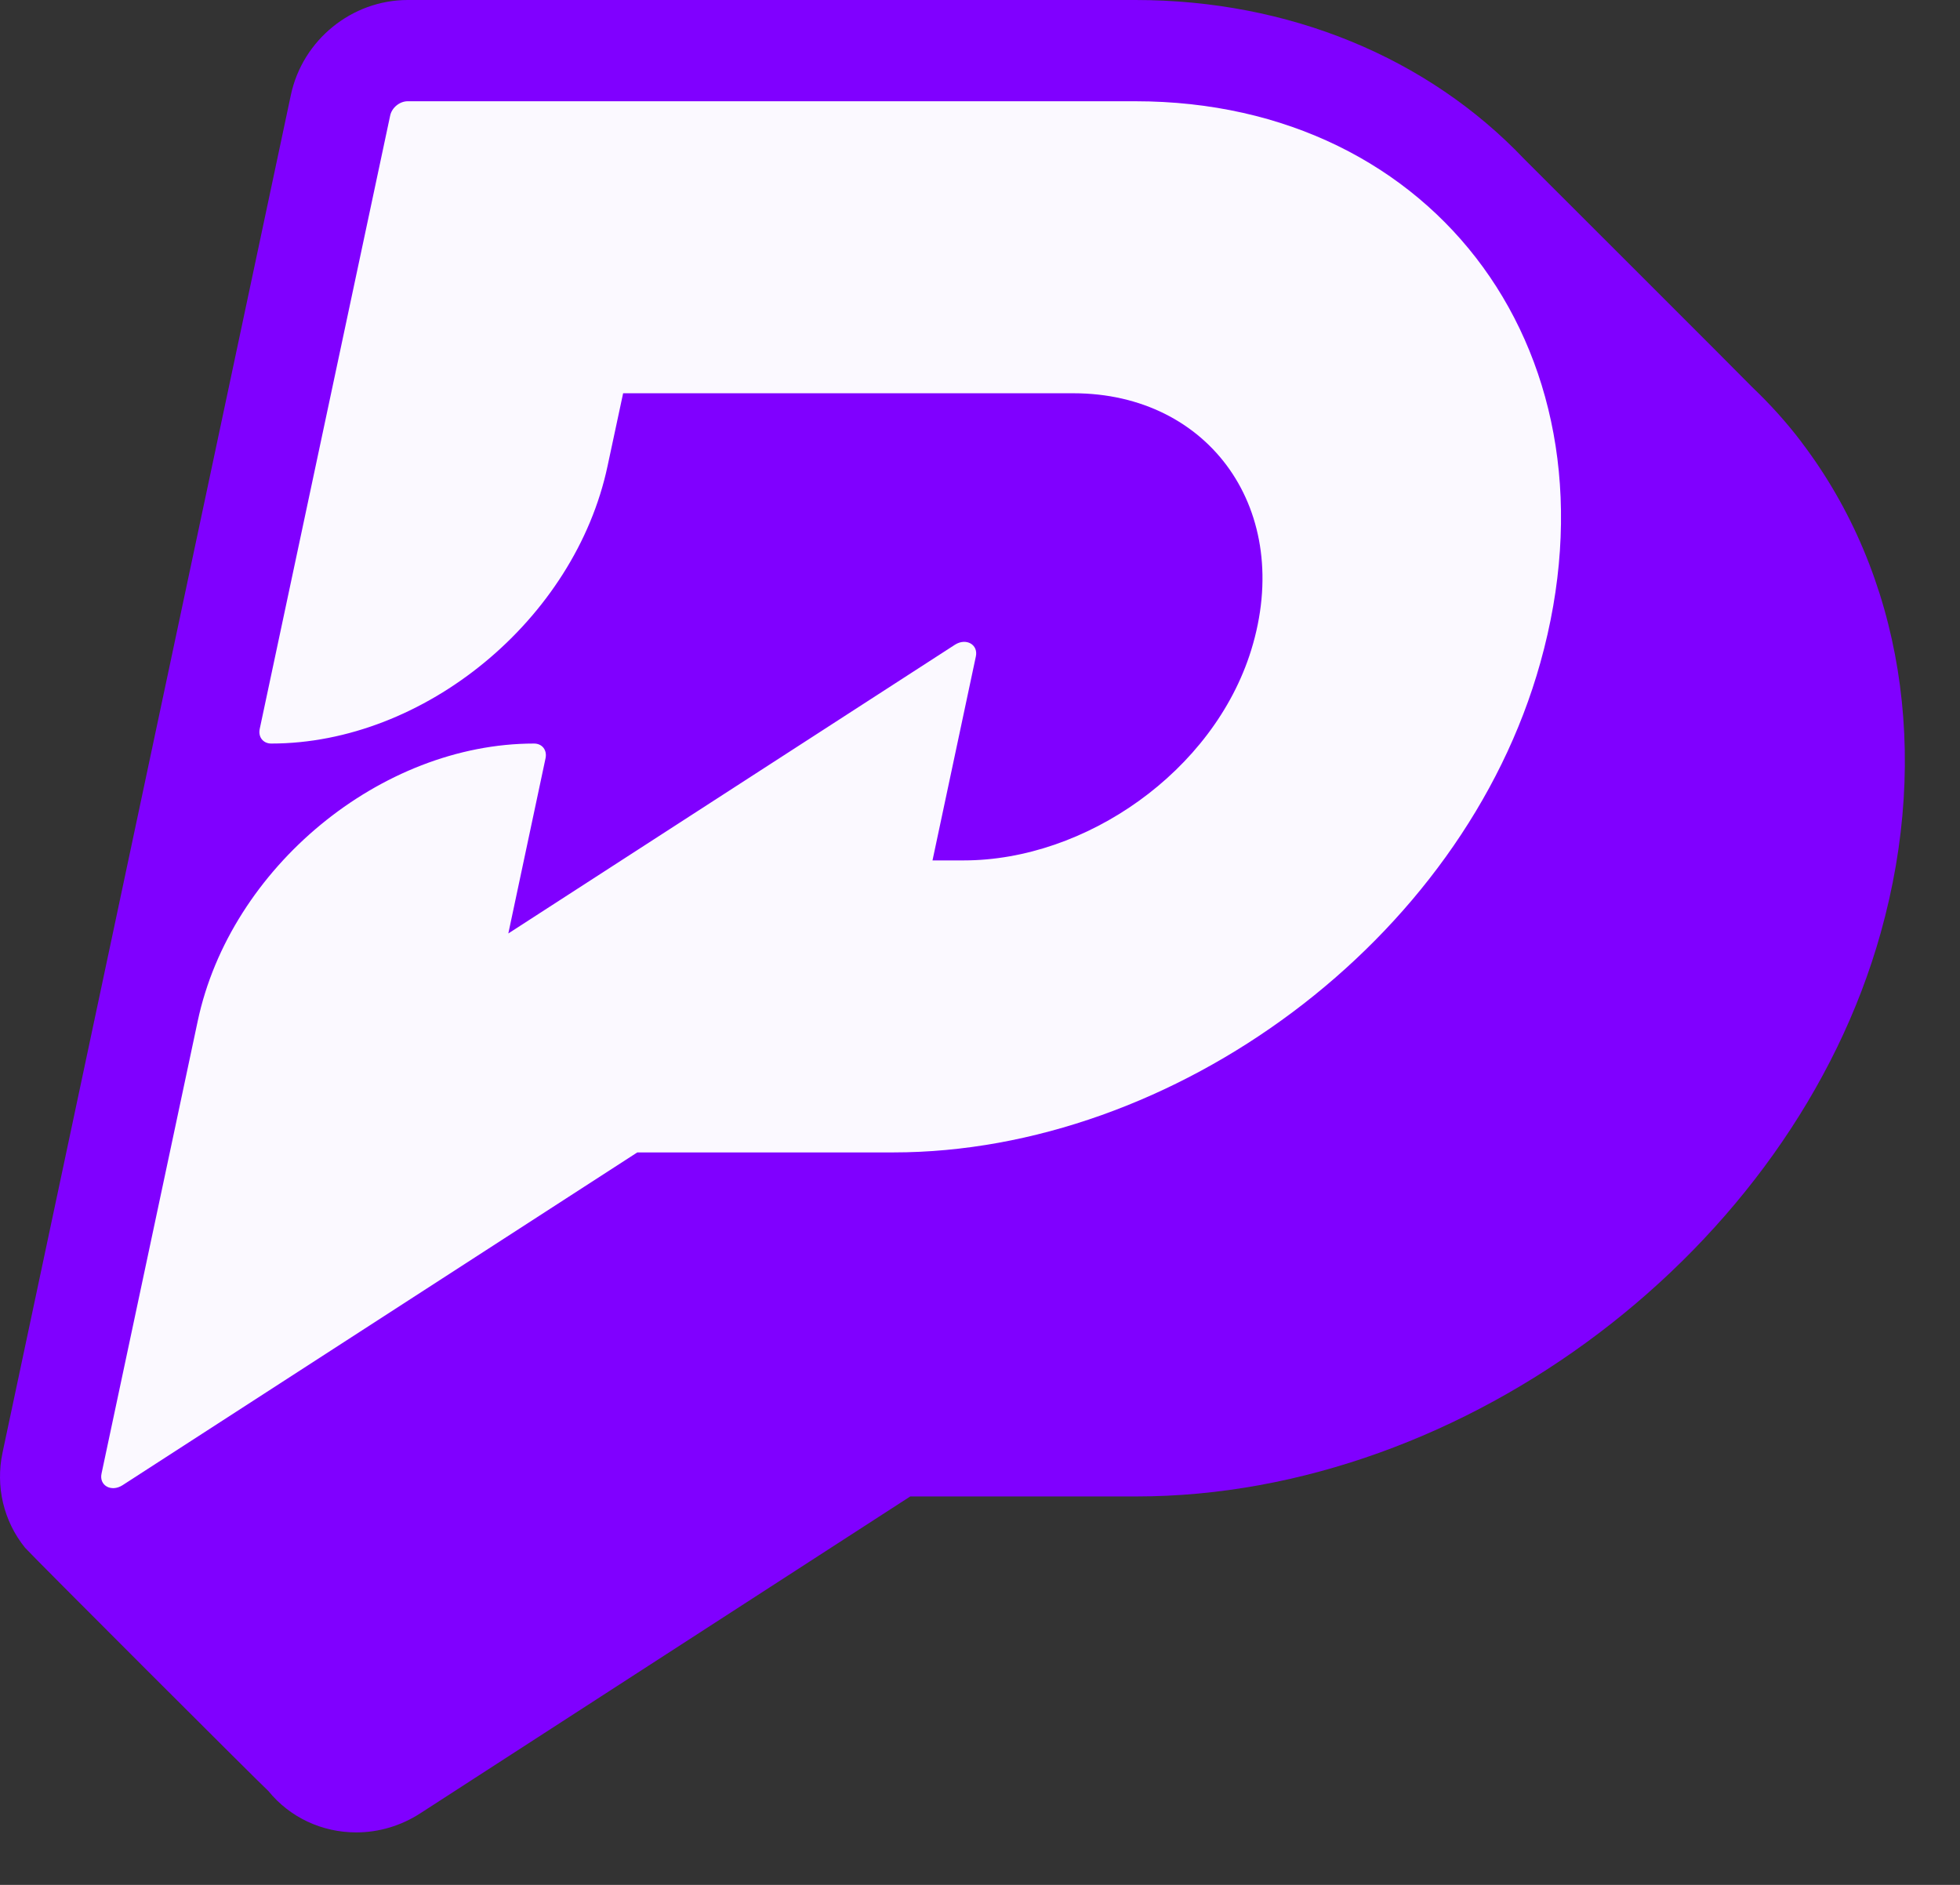
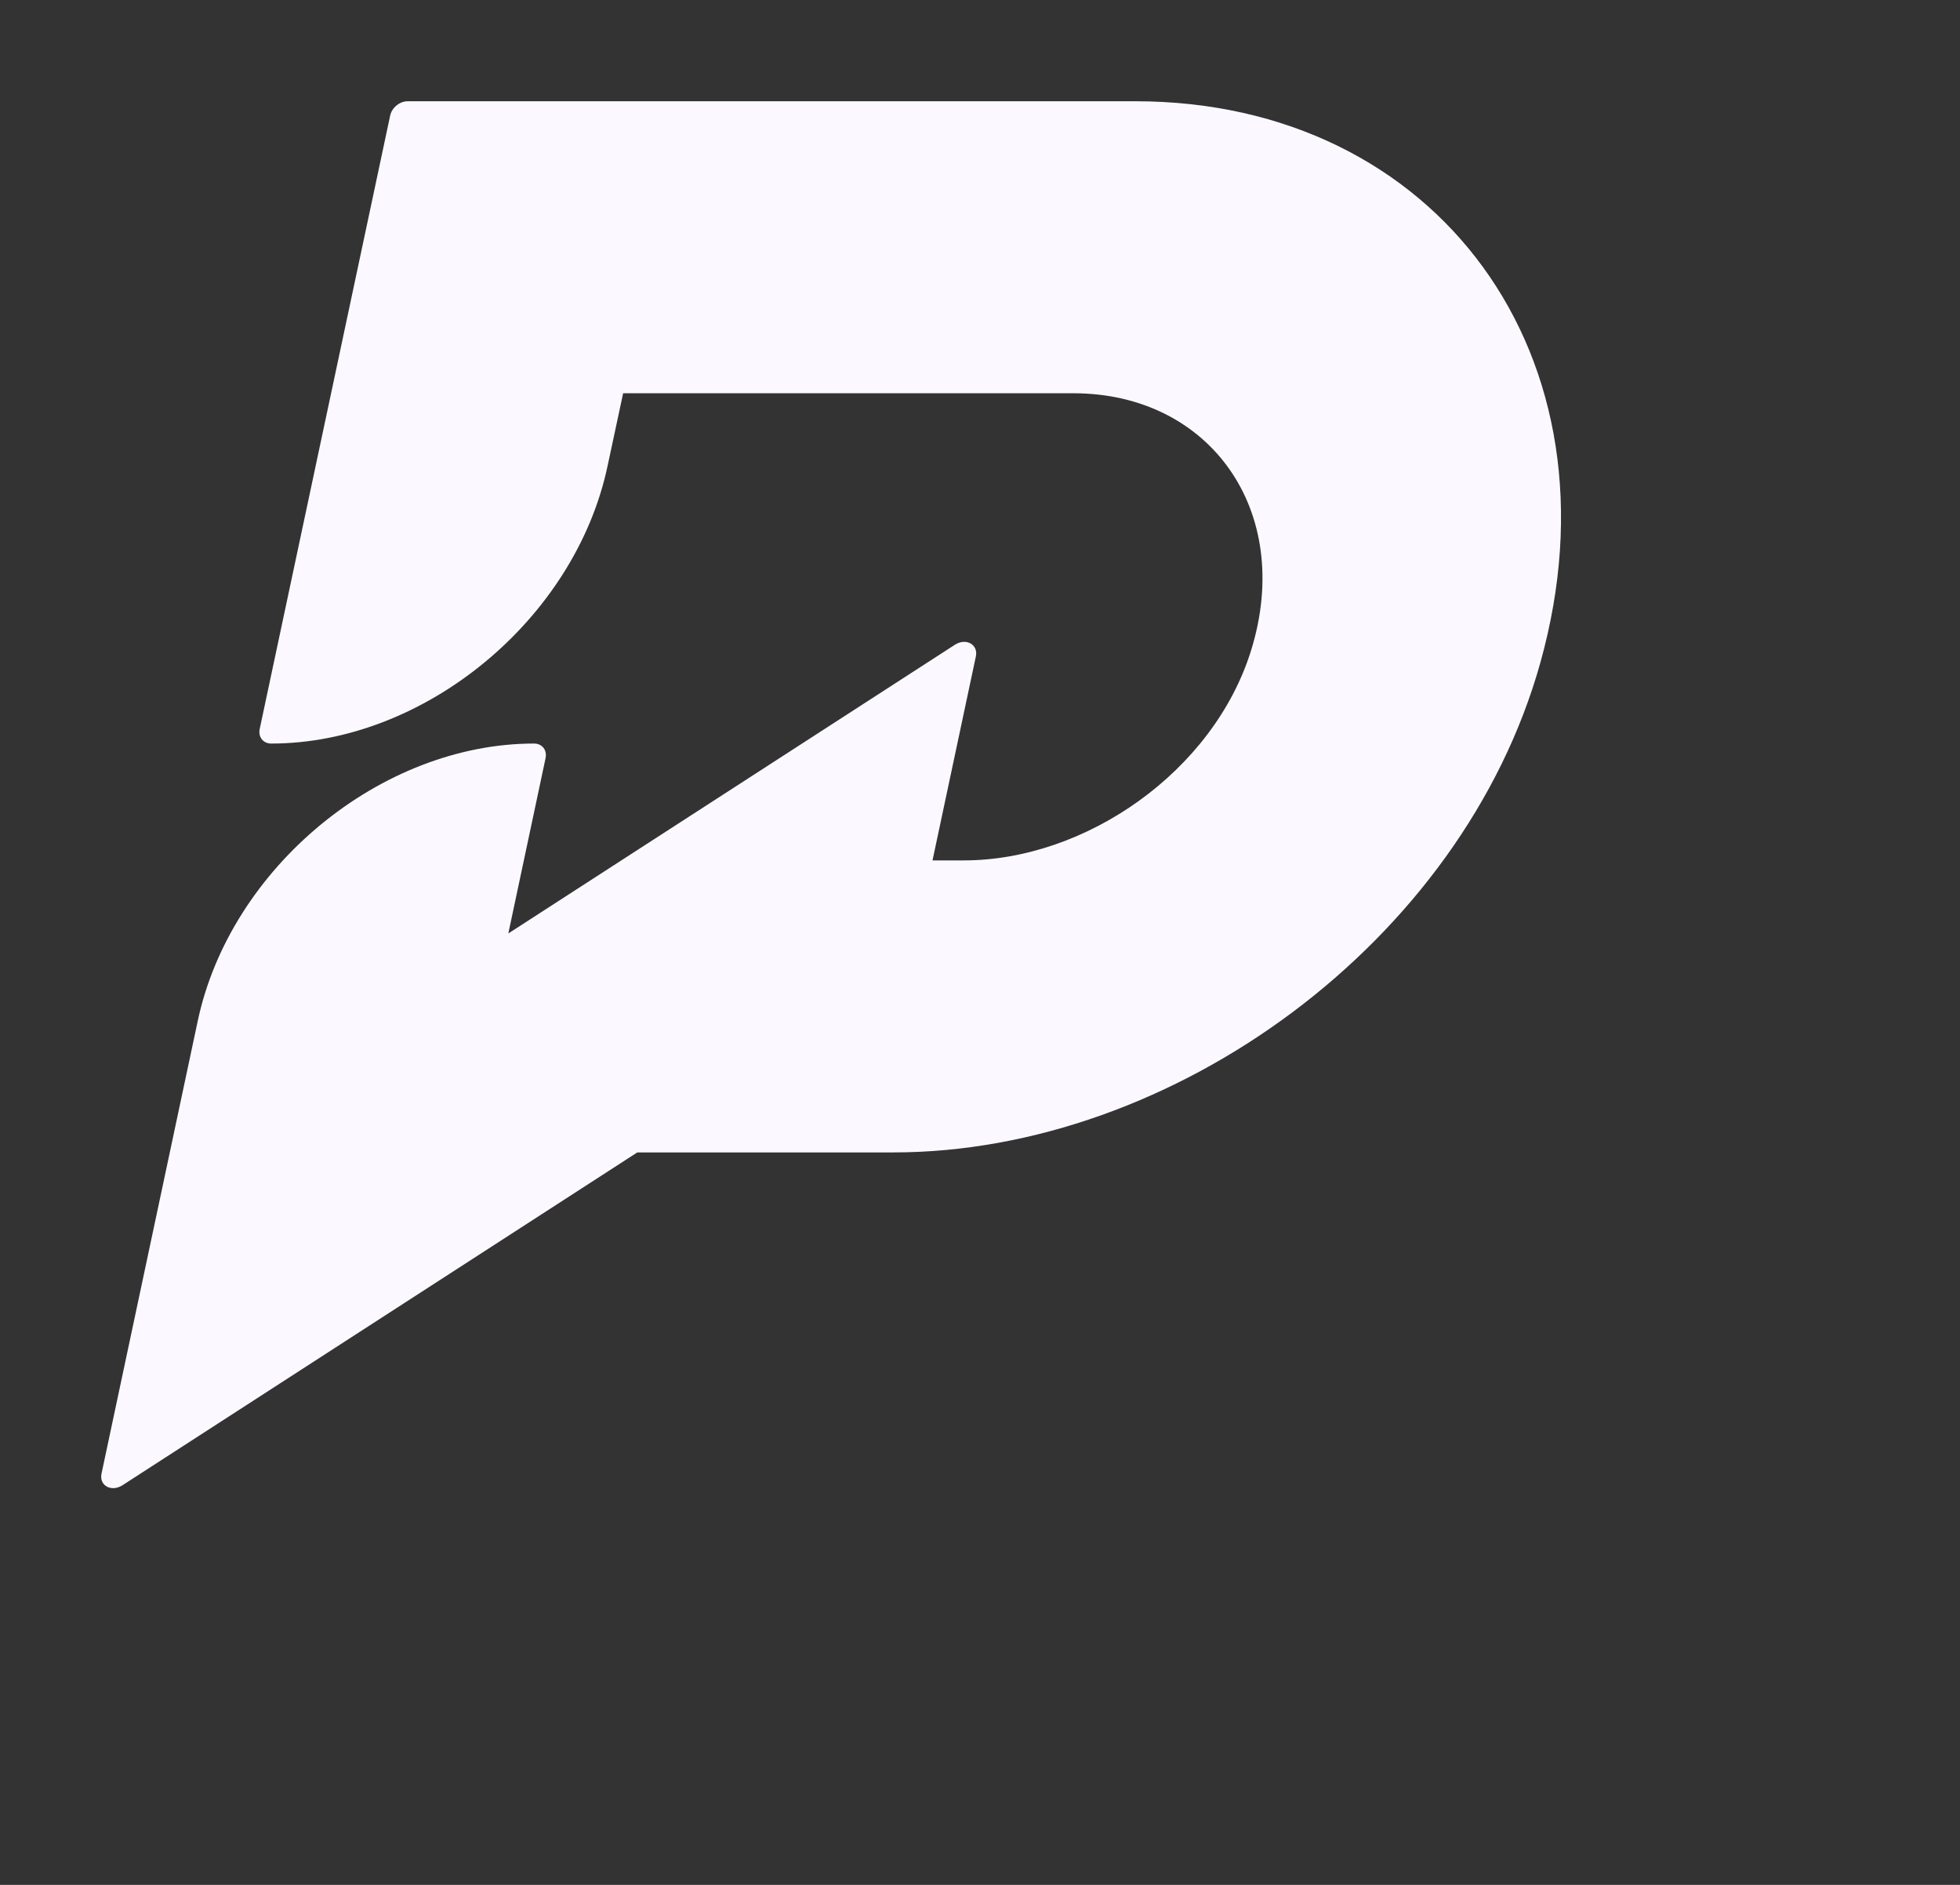
<svg xmlns="http://www.w3.org/2000/svg" width="26" height="25" viewBox="0 0 26 25" fill="none">
  <rect x="0" y="0" width="26" height="25" fill="#333333" stroke="none" />
-   <path d="M23.903 5.871C23.702 5.605 23.481 5.361 23.242 5.133C23.178 5.063 20.288 2.178 20.221 2.111C18.94 0.763 17.097 0 15.061 0H5.409C4.667 0 4.015 0.529 3.859 1.257L0.034 19.265C-0.062 19.716 0.048 20.176 0.332 20.528C0.394 20.603 3.488 23.694 3.561 23.756C3.845 24.105 4.27 24.304 4.726 24.304C5.027 24.304 5.323 24.215 5.578 24.049L12.075 19.848H15.075C19.439 19.848 23.777 16.566 24.948 12.373C25.614 9.994 25.232 7.622 23.9 5.868L23.903 5.871Z" fill="#8000FF" />
  <path d="M15.061 1.343H5.408C5.301 1.343 5.196 1.429 5.175 1.536L3.445 9.669C3.423 9.776 3.491 9.862 3.598 9.862C5.631 9.862 7.627 8.216 8.059 6.183L8.266 5.216H14.239C16.049 5.216 17.169 6.776 16.597 8.624C16.098 10.233 14.4 11.412 12.784 11.412H12.37L12.945 8.707C12.979 8.549 12.816 8.457 12.668 8.551L6.743 12.381L7.237 10.056C7.259 9.948 7.192 9.862 7.084 9.862C5.051 9.862 3.055 11.508 2.623 13.542L1.347 19.544C1.312 19.703 1.476 19.794 1.624 19.7L8.454 15.285H11.851C15.561 15.285 19.399 12.492 20.433 8.79C21.569 4.732 19.063 1.343 15.061 1.343Z" fill="#FBF9FF" />
</svg>